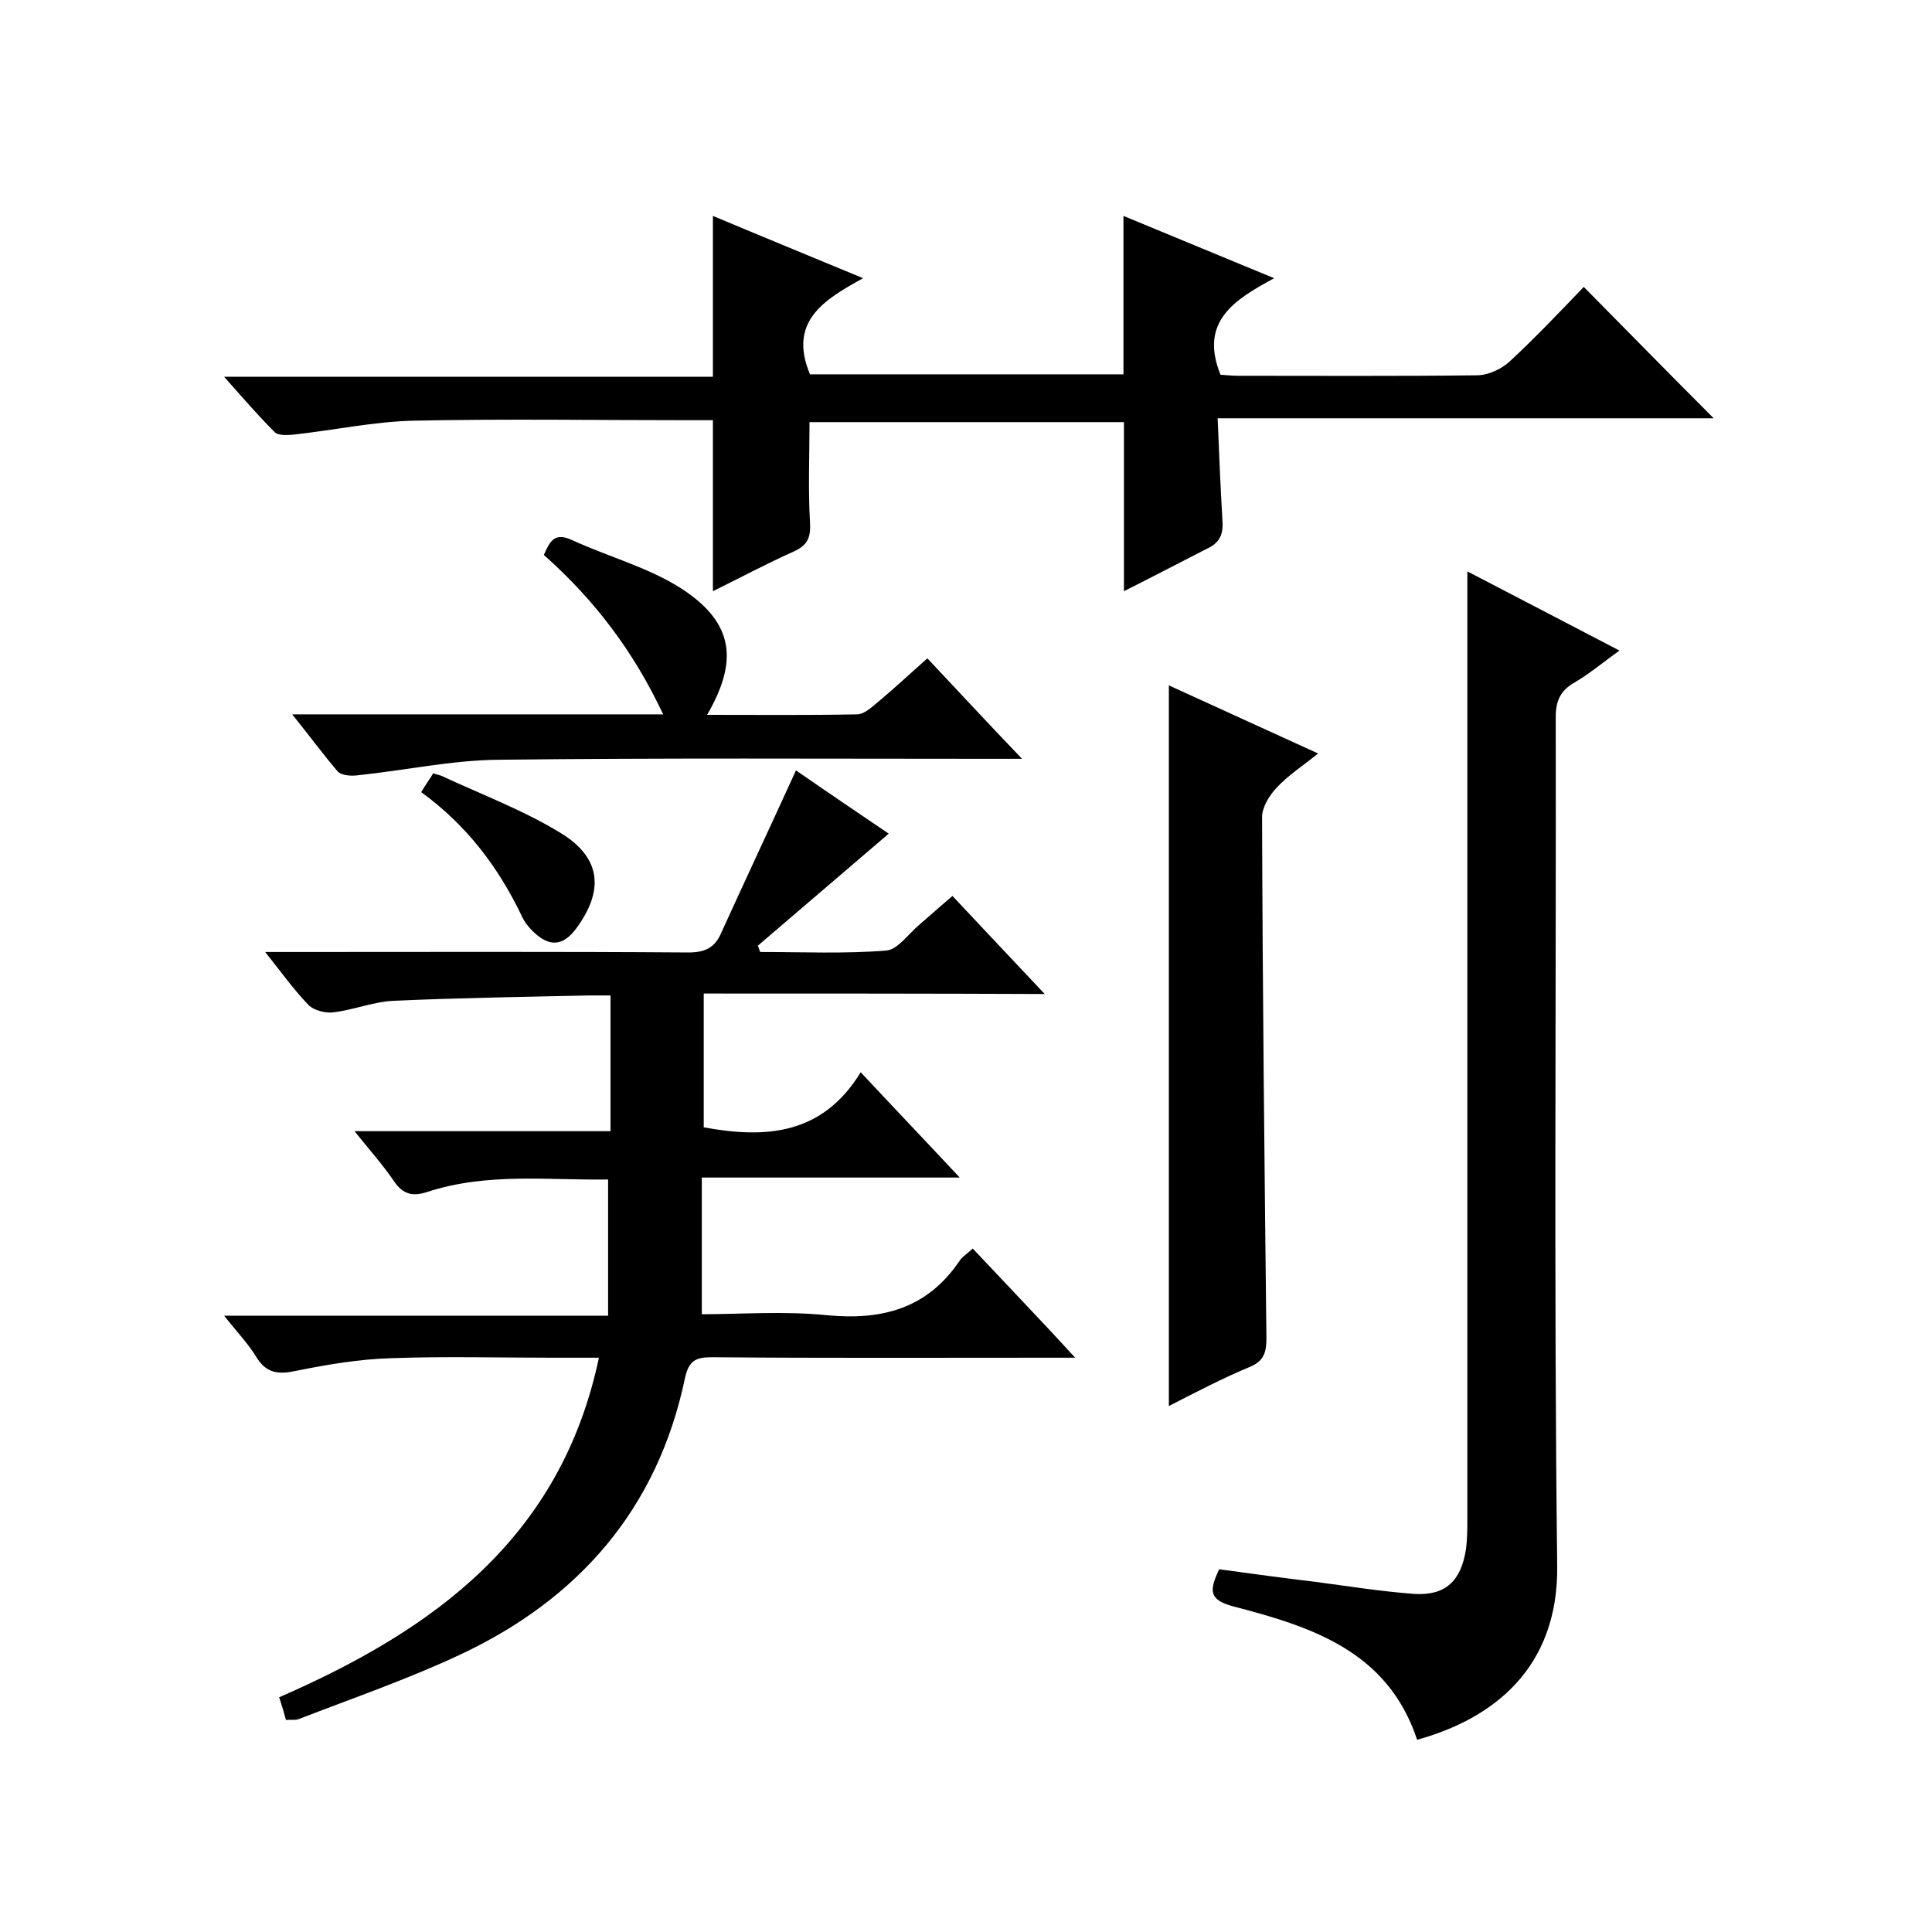
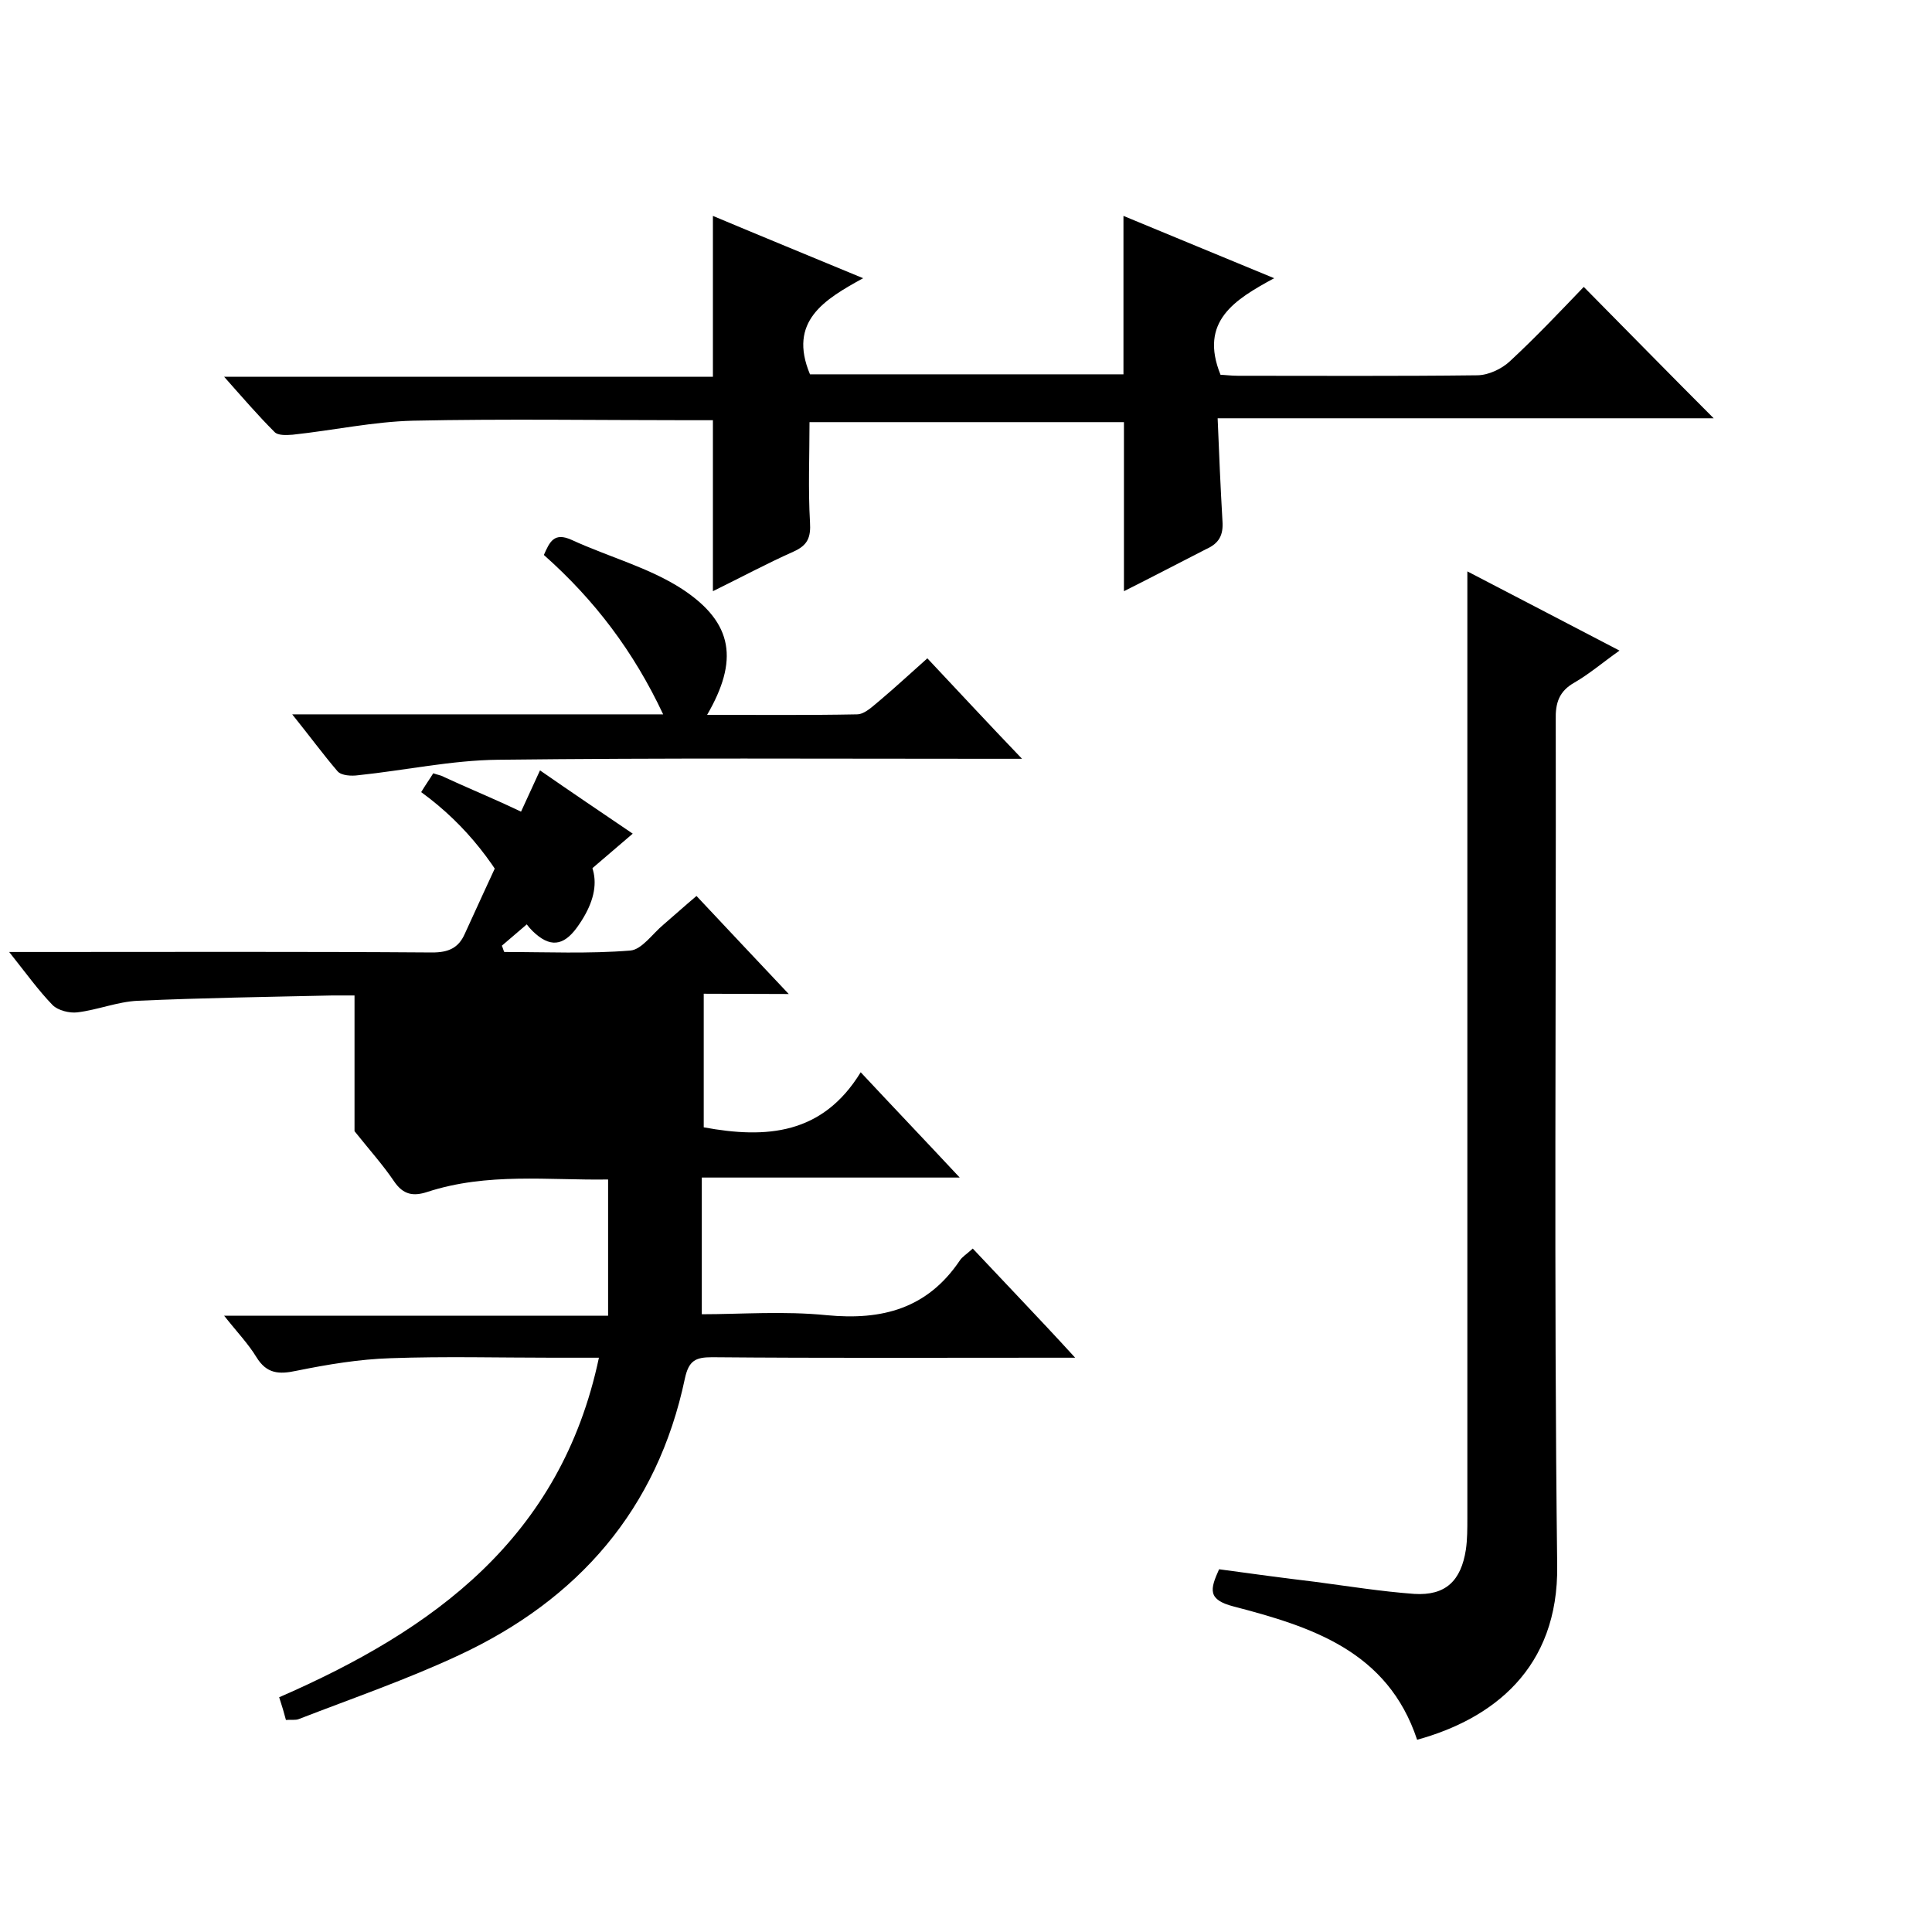
<svg xmlns="http://www.w3.org/2000/svg" enable-background="new 0 0 400 400" viewBox="0 0 400 400">
-   <path d="m145.7 205.7v27.7c13 2.4 24.6 1.5 32.5-11.4 7.1 7.6 13.5 14.3 20.5 21.8-18.1 0-35.3 0-53.4 0v28.3c8 0 17-.7 25.9.2 11.5 1.1 20.8-1.4 27.5-11.3.5-.8 1.4-1.3 2.7-2.5 3.5 3.7 6.9 7.3 10.2 10.8 3.4 3.6 6.8 7.2 11 11.8-2.8 0-4.5 0-6.2 0-23 0-46 .1-69-.1-3.4 0-4.8.7-5.6 4.4-5.7 27.1-22.1 45.8-46.8 57.3-10.7 5-22 8.9-33.1 13.2-.7.3-1.6.1-2.7.2-.4-1.5-.8-2.9-1.4-4.7 31.9-13.9 58.3-32.9 66.2-70.3-3.4 0-6.5 0-9.6 0-11.2 0-22.3-.3-33.5.1-6.5.2-13.1 1.3-19.5 2.6-3.7.8-6.2.6-8.3-2.8-1.7-2.8-4.1-5.3-6.7-8.6h79.5c0-9.7 0-18.7 0-28.2-12.3.2-25-1.5-37.5 2.6-2.8.9-4.9.6-6.8-2.2-2.3-3.4-5-6.4-8.2-10.4h53c0-9.4 0-18.3 0-28.1-1.5 0-3.1 0-4.6 0-13.4.3-26.9.5-40.3 1.1-4.2.2-8.3 1.9-12.5 2.4-1.6.2-4-.4-5.1-1.5-3-3.1-5.5-6.6-9-11h6.1c27.2 0 54.3-.1 81.5.1 3.3 0 5.4-.9 6.7-3.8 5.1-11.2 10.3-22.3 15.6-33.9 6.2 4.3 13 8.9 19.2 13.1-9.1 7.8-18.1 15.5-27.1 23.2.2.4.3.9.5 1.3 8.7 0 17.5.4 26.1-.3 2.4-.2 4.6-3.5 6.9-5.4 2.1-1.8 4.2-3.7 6.8-5.9 6.2 6.6 12.3 13.1 19.1 20.3-23.7-.1-46.9-.1-70.6-.1z" />
+   <path d="m145.7 205.7v27.7c13 2.4 24.6 1.5 32.5-11.4 7.1 7.6 13.5 14.3 20.5 21.8-18.1 0-35.3 0-53.4 0v28.3c8 0 17-.7 25.9.2 11.5 1.1 20.8-1.4 27.5-11.3.5-.8 1.4-1.3 2.7-2.5 3.5 3.7 6.9 7.3 10.2 10.8 3.4 3.6 6.8 7.2 11 11.8-2.8 0-4.5 0-6.2 0-23 0-46 .1-69-.1-3.4 0-4.8.7-5.6 4.4-5.7 27.1-22.1 45.8-46.8 57.3-10.7 5-22 8.9-33.1 13.2-.7.3-1.6.1-2.7.2-.4-1.5-.8-2.9-1.4-4.7 31.9-13.9 58.3-32.9 66.2-70.3-3.4 0-6.5 0-9.6 0-11.2 0-22.3-.3-33.5.1-6.5.2-13.1 1.3-19.5 2.6-3.7.8-6.2.6-8.3-2.8-1.7-2.8-4.1-5.3-6.7-8.6h79.5c0-9.7 0-18.7 0-28.2-12.3.2-25-1.5-37.5 2.6-2.8.9-4.9.6-6.8-2.2-2.3-3.4-5-6.4-8.2-10.4c0-9.4 0-18.3 0-28.1-1.5 0-3.1 0-4.6 0-13.4.3-26.9.5-40.3 1.1-4.2.2-8.3 1.9-12.5 2.4-1.6.2-4-.4-5.1-1.5-3-3.1-5.5-6.6-9-11h6.1c27.2 0 54.3-.1 81.5.1 3.3 0 5.4-.9 6.7-3.8 5.1-11.2 10.3-22.3 15.6-33.9 6.2 4.3 13 8.9 19.2 13.1-9.1 7.8-18.1 15.5-27.1 23.2.2.4.3.9.5 1.3 8.7 0 17.5.4 26.1-.3 2.4-.2 4.6-3.5 6.9-5.4 2.1-1.8 4.2-3.7 6.8-5.9 6.2 6.6 12.3 13.1 19.1 20.3-23.7-.1-46.9-.1-70.6-.1z" />
  <path d="m232.7 122.4c0-12.1 0-23.4 0-35-21.6 0-43.3 0-65.1 0 0 6.9-.3 13.9.1 20.7.2 3.2-.5 4.8-3.4 6.1-5.6 2.5-11 5.4-16.7 8.2 0-11.9 0-23.3 0-35.4-1.5 0-3.3 0-5.1 0-19 0-38-.3-57 .1-8.2.2-16.5 2-24.9 2.9-1.3.1-3.1.2-3.8-.6-3.4-3.4-6.5-7-10.4-11.4h101.2c0-11.3 0-22 0-33.3 10 4.2 20 8.3 31.1 12.9-8 4.4-15.6 8.9-11 19.9h64.9c0-10.8 0-21.6 0-32.8 10.1 4.2 20.1 8.3 31.2 12.9-8.1 4.4-15.6 8.9-11.1 20 .7 0 2.2.2 3.6.2 16.5 0 33 .1 49.5-.1 2.3 0 5.1-1.3 6.8-2.9 5.4-5 10.4-10.3 15.3-15.4 9.1 9.2 18 18.3 26.9 27.2-33.6 0-68 0-102.7 0 .3 7.5.6 14.4 1 21.3.2 2.9-.7 4.6-3.4 5.8-5.7 2.9-11.2 5.8-17 8.7z" />
  <path d="m293.4 360.2c-6.1-18.4-21.9-23.4-38-27.6-5.4-1.4-4.9-3.5-3-7.7 6.6.9 13.2 1.8 19.9 2.6 6.8.9 13.7 2 20.5 2.5 6.5.4 9.7-2.7 10.7-9.2.3-2.1.3-4.3.3-6.5 0-49.5 0-99 0-148.5 0-15.8 0-31.6 0-47.5 9.8 5.1 20.4 10.6 31.5 16.4-3.4 2.4-6.2 4.8-9.3 6.6-3.2 1.8-4 4.2-3.9 7.8.1 58.3-.4 116.7.3 175 .3 21.4-13.4 31.8-29 36.1z" />
-   <path d="m242 291.1c0-49.9 0-99.2 0-149.2 10 4.6 20 9.1 30.9 14.1-3.2 2.6-6.2 4.5-8.6 7.1-1.5 1.6-3 4-3 6.1.1 36 .5 71.9.9 107.9 0 2.8-.5 4.6-3.2 5.8-5.8 2.4-11.3 5.3-17 8.2z" />
  <path d="m60.5 147.9h76.8c-6.1-13-14.2-23.7-24.7-33 1.2-2.7 2.1-4.8 5.8-3.1 7.6 3.5 16 5.7 22.9 10.2 10.6 7 11.6 14.8 5.1 26 10.6 0 20.8.1 31-.1 1.7 0 3.4-1.8 4.9-3 3.2-2.7 6.2-5.5 9.7-8.6 6.4 6.8 12.5 13.4 19.6 20.8-2.9 0-4.7 0-6.5 0-34 0-68-.2-102 .2-9.6.1-19.3 2.2-28.9 3.2-1.4.2-3.5.1-4.3-.8-3-3.5-5.7-7.2-9.4-11.8z" />
  <path d="m87.2 164c.9-1.5 1.7-2.6 2.5-3.9.8.3 1.6.4 2.3.8 8.2 3.8 16.7 7 24.3 11.7 8.2 5.1 8.7 11.8 3.1 19.5-2.8 3.8-5.6 4.1-9.1.7-.9-.9-1.8-2-2.3-3.2-4.8-10-11.3-18.7-20.8-25.6z" />
</svg>